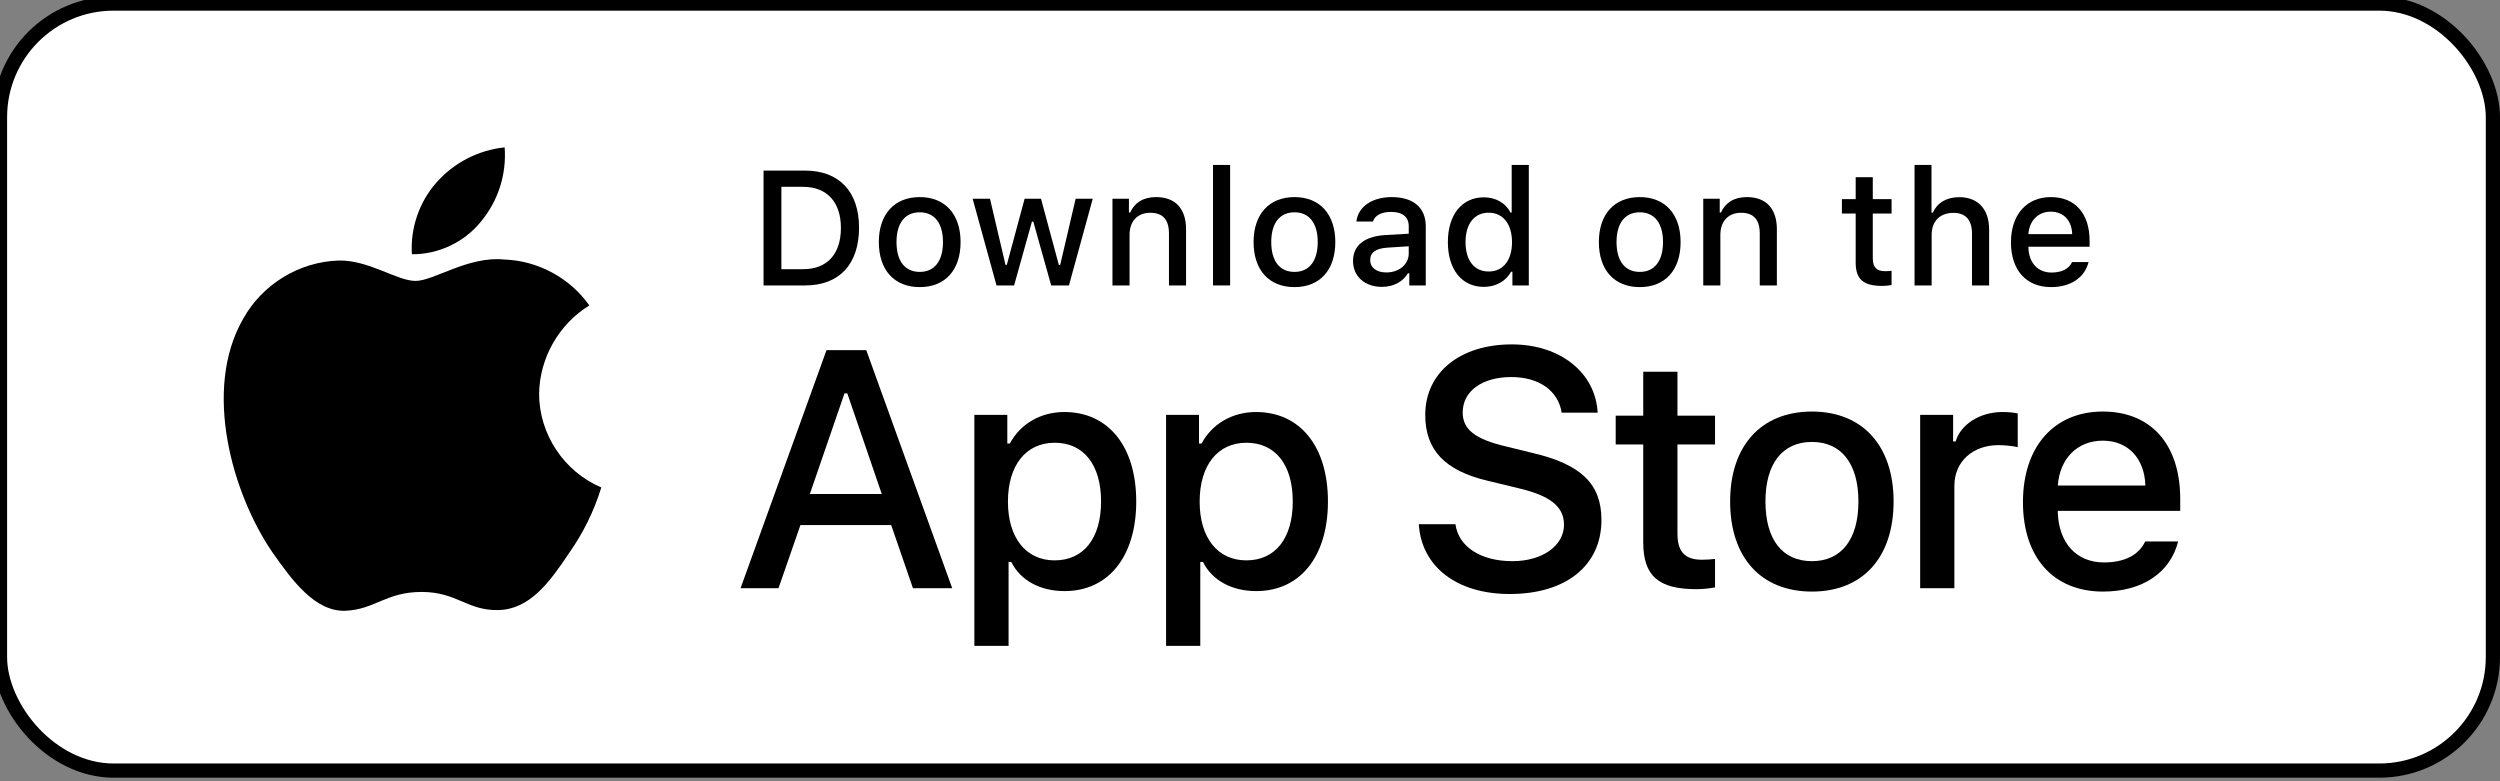
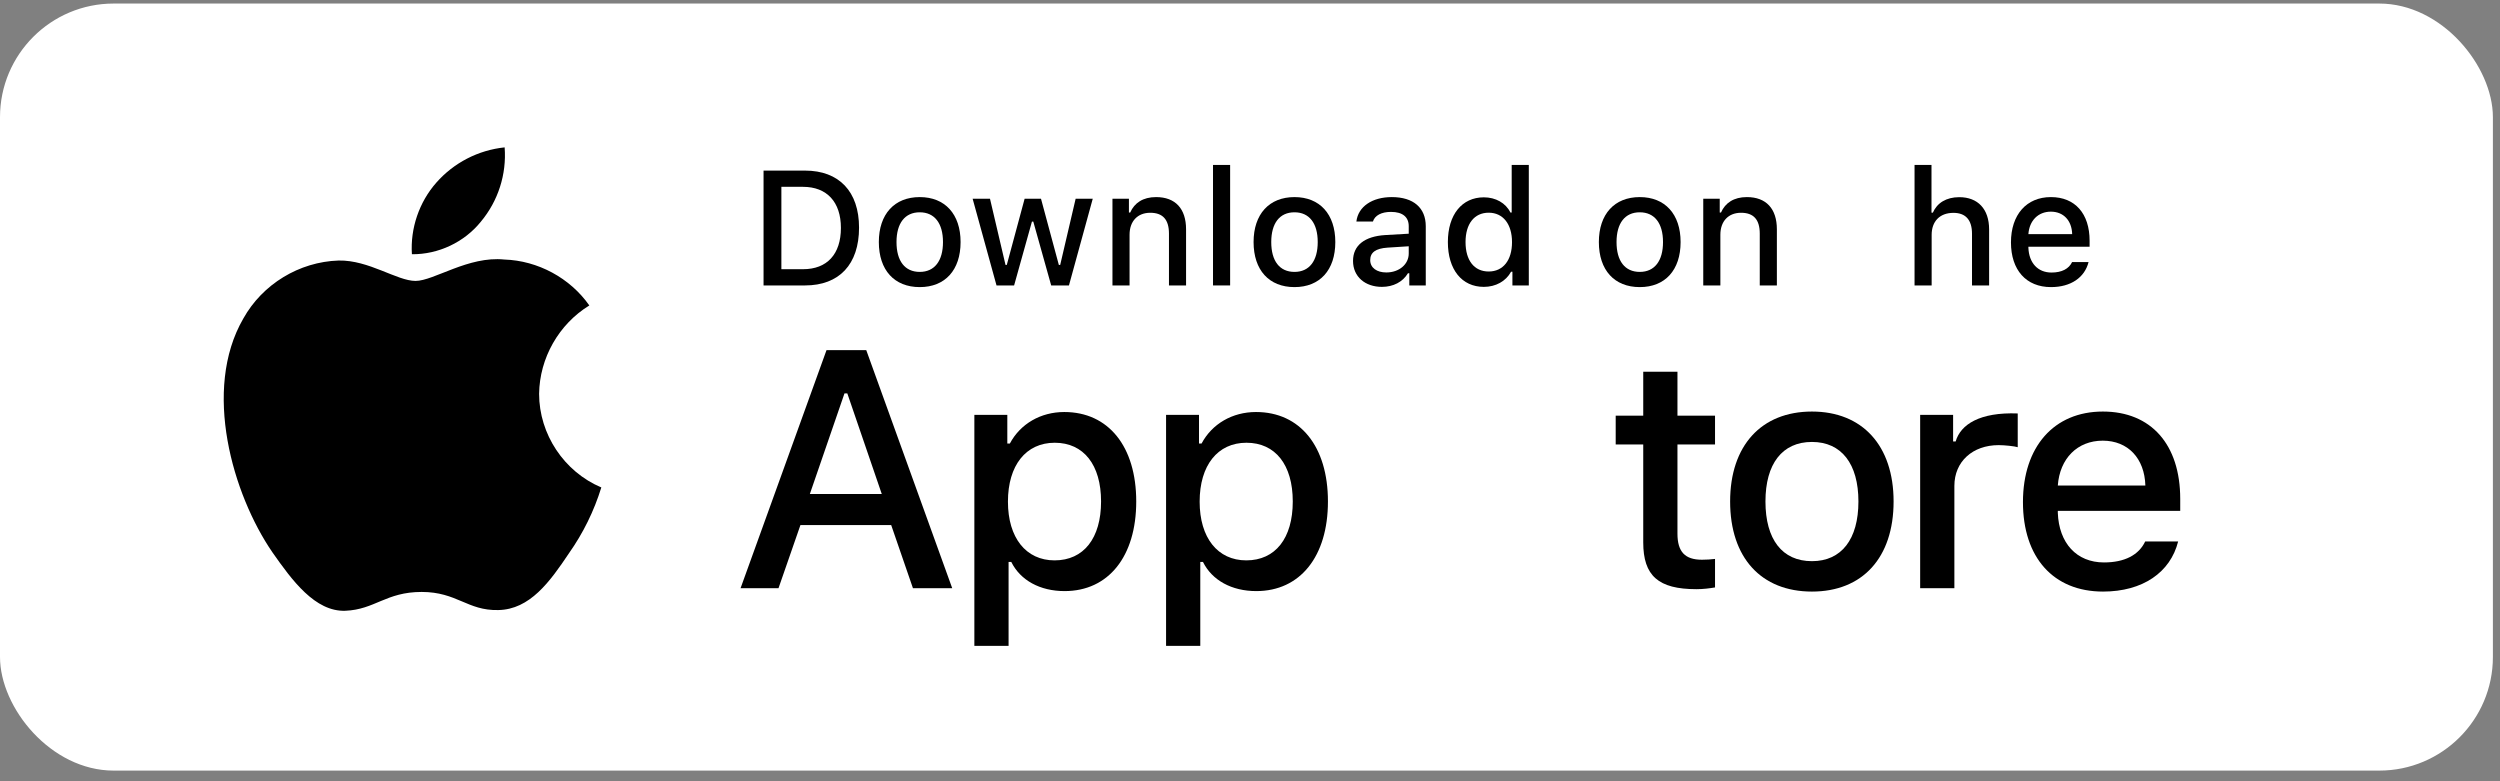
<svg xmlns="http://www.w3.org/2000/svg" width="176" height="55" viewBox="0 0 176 55" fill="white">
  <rect x="0" y="0" width="176" height="55" fill="#808080" stroke="none" />
  <rect y="0.25" width="175.5" height="54" rx="8" fill="white" />
-   <rect y="0.25" width="175.5" height="54" rx="8" stroke="black" />
  <path d="M115.684 26.171V29.264H113.745V31.292H115.684V38.184C115.684 40.537 116.749 41.478 119.427 41.478C119.898 41.478 120.346 41.422 120.738 41.355V39.349C120.402 39.383 120.189 39.405 119.819 39.405C118.62 39.405 118.093 38.845 118.093 37.568V31.292H120.738V29.264H118.093V26.171H115.684Z" fill="black" />
  <path d="M127.561 41.647C131.124 41.647 133.309 39.26 133.309 35.304C133.309 31.371 131.113 28.973 127.561 28.973C123.997 28.973 121.801 31.371 121.801 35.304C121.801 39.26 123.986 41.647 127.561 41.647ZM127.561 39.506C125.465 39.506 124.288 37.971 124.288 35.304C124.288 32.659 125.465 31.113 127.561 31.113C129.645 31.113 130.833 32.659 130.833 35.304C130.833 37.96 129.645 39.506 127.561 39.506Z" fill="black" />
-   <path d="M135.179 41.411H137.588V34.206C137.588 32.491 138.877 31.337 140.704 31.337C141.129 31.337 141.847 31.415 142.048 31.483V29.107C141.791 29.04 141.331 29.006 140.973 29.006C139.381 29.006 138.025 29.88 137.678 31.079H137.499V29.208H135.179V41.411Z" fill="black" />
+   <path d="M135.179 41.411H137.588V34.206C137.588 32.491 138.877 31.337 140.704 31.337C141.129 31.337 141.847 31.415 142.048 31.483V29.107C139.381 29.006 138.025 29.88 137.678 31.079H137.499V29.208H135.179V41.411Z" fill="black" />
  <path d="M148.031 31.023C149.812 31.023 150.978 32.267 151.034 34.183H144.87C145.005 32.278 146.249 31.023 148.031 31.023ZM151.023 38.117C150.574 39.069 149.577 39.596 148.12 39.596C146.193 39.596 144.949 38.24 144.87 36.1V35.965H153.488V35.125C153.488 31.292 151.437 28.973 148.042 28.973C144.601 28.973 142.416 31.449 142.416 35.349C142.416 39.248 144.557 41.647 148.053 41.647C150.843 41.647 152.793 40.302 153.342 38.117H151.023Z" fill="black" />
-   <path d="M99.884 36.905C100.07 39.901 102.567 41.818 106.284 41.818C110.256 41.818 112.742 39.808 112.742 36.603C112.742 34.082 111.325 32.688 107.887 31.887L106.04 31.434C103.856 30.923 102.974 30.238 102.974 29.041C102.974 27.532 104.344 26.544 106.4 26.544C108.351 26.544 109.699 27.508 109.943 29.053H112.475C112.324 26.231 109.838 24.245 106.435 24.245C102.776 24.245 100.337 26.231 100.337 29.216C100.337 31.678 101.719 33.142 104.751 33.85L106.911 34.373C109.13 34.895 110.105 35.662 110.105 36.94C110.105 38.426 108.572 39.506 106.481 39.506C104.24 39.506 102.683 38.496 102.463 36.905H99.884Z" fill="black" />
  <path d="M74.926 29.006C73.268 29.006 71.833 29.835 71.094 31.225H70.915V29.208H68.595V45.468H71.004V39.562H71.195C71.833 40.851 73.212 41.613 74.949 41.613C78.03 41.613 79.991 39.181 79.991 35.304C79.991 31.427 78.03 29.006 74.926 29.006ZM74.243 39.45C72.226 39.45 70.959 37.859 70.959 35.315C70.959 32.76 72.226 31.169 74.254 31.169C76.293 31.169 77.515 32.727 77.515 35.304C77.515 37.892 76.293 39.45 74.243 39.45Z" fill="black" />
  <path d="M88.422 29.006C86.763 29.006 85.329 29.835 84.59 31.225H84.41V29.208H82.091V45.468H84.5V39.562H84.69C85.329 40.851 86.707 41.613 88.444 41.613C91.526 41.613 93.487 39.181 93.487 35.304C93.487 31.427 91.526 29.006 88.422 29.006ZM87.738 39.45C85.721 39.45 84.455 37.859 84.455 35.315C84.455 32.76 85.721 31.169 87.75 31.169C89.789 31.169 91.011 32.727 91.011 35.304C91.011 37.892 89.789 39.45 87.738 39.45Z" fill="black" />
  <path d="M64.272 41.411H67.037L60.985 24.651H58.186L52.135 41.411H54.806L56.351 36.963H62.739L64.272 41.411ZM59.452 27.694H59.65L62.077 34.779H57.013L59.452 27.694Z" fill="black" />
  <path d="M53.754 12.01V20.095H56.673C59.082 20.095 60.477 18.61 60.477 16.027C60.477 13.483 59.071 12.01 56.673 12.01H53.754ZM55.009 13.153H56.533C58.208 13.153 59.2 14.217 59.2 16.044C59.2 17.898 58.225 18.952 56.533 18.952H55.009V13.153Z" fill="black" />
  <path d="M64.75 20.212C66.532 20.212 67.625 19.019 67.625 17.041C67.625 15.075 66.527 13.875 64.75 13.875C62.969 13.875 61.87 15.075 61.87 17.041C61.87 19.019 62.963 20.212 64.75 20.212ZM64.75 19.142C63.703 19.142 63.114 18.375 63.114 17.041C63.114 15.719 63.703 14.946 64.75 14.946C65.793 14.946 66.386 15.719 66.386 17.041C66.386 18.369 65.793 19.142 64.75 19.142Z" fill="black" />
  <path d="M76.929 13.993H75.725L74.638 18.649H74.542L73.287 13.993H72.133L70.878 18.649H70.788L69.696 13.993H68.474L70.155 20.095H71.393L72.648 15.601H72.744L74.004 20.095H75.254L76.929 13.993Z" fill="black" />
  <path d="M78.317 20.095H79.521V16.526C79.521 15.573 80.087 14.979 80.978 14.979C81.869 14.979 82.295 15.467 82.295 16.447V20.095H83.499V16.145C83.499 14.694 82.749 13.875 81.387 13.875C80.468 13.875 79.863 14.284 79.566 14.962H79.476V13.993H78.317V20.095Z" fill="black" />
  <path d="M85.396 20.095H86.601V11.612H85.396V20.095Z" fill="black" />
  <path d="M91.132 20.212C92.913 20.212 94.006 19.019 94.006 17.041C94.006 15.075 92.908 13.875 91.132 13.875C89.35 13.875 88.252 15.075 88.252 17.041C88.252 19.019 89.344 20.212 91.132 20.212ZM91.132 19.142C90.084 19.142 89.496 18.375 89.496 17.041C89.496 15.719 90.084 14.946 91.132 14.946C92.174 14.946 92.768 15.719 92.768 17.041C92.768 18.369 92.174 19.142 91.132 19.142Z" fill="black" />
  <path d="M97.595 19.181C96.94 19.181 96.463 18.862 96.463 18.313C96.463 17.775 96.844 17.489 97.685 17.433L99.175 17.338V17.848C99.175 18.604 98.503 19.181 97.595 19.181ZM97.287 20.196C98.088 20.196 98.755 19.848 99.119 19.238H99.215V20.095H100.374V15.926C100.374 14.637 99.512 13.875 97.982 13.875C96.598 13.875 95.612 14.548 95.489 15.596H96.654C96.788 15.164 97.254 14.918 97.926 14.918C98.75 14.918 99.175 15.282 99.175 15.926V16.453L97.522 16.548C96.071 16.638 95.253 17.271 95.253 18.369C95.253 19.484 96.111 20.196 97.287 20.196Z" fill="black" />
  <path d="M104.462 20.196C105.303 20.196 106.014 19.798 106.379 19.131H106.474V20.095H107.628V11.612H106.423V14.962H106.334C106.003 14.29 105.297 13.892 104.462 13.892C102.922 13.892 101.93 15.114 101.93 17.041C101.93 18.974 102.91 20.196 104.462 20.196ZM104.804 14.974C105.813 14.974 106.446 15.775 106.446 17.047C106.446 18.324 105.818 19.114 104.804 19.114C103.784 19.114 103.174 18.335 103.174 17.041C103.174 15.758 103.79 14.974 104.804 14.974Z" fill="black" />
  <path d="M115.44 20.212C117.222 20.212 118.314 19.019 118.314 17.041C118.314 15.075 117.216 13.875 115.44 13.875C113.658 13.875 112.56 15.075 112.56 17.041C112.56 19.019 113.653 20.212 115.44 20.212ZM115.44 19.142C114.392 19.142 113.804 18.375 113.804 17.041C113.804 15.719 114.392 14.946 115.44 14.946C116.482 14.946 117.076 15.719 117.076 17.041C117.076 18.369 116.482 19.142 115.44 19.142Z" fill="black" />
  <path d="M119.909 20.095H121.114V16.526C121.114 15.573 121.679 14.979 122.57 14.979C123.461 14.979 123.887 15.467 123.887 16.447V20.095H125.092V16.145C125.092 14.694 124.341 13.875 122.979 13.875C122.06 13.875 121.455 14.284 121.158 14.962H121.069V13.993H119.909V20.095Z" fill="black" />
-   <path d="M130.64 12.475V14.021H129.67V15.035H130.64V18.481C130.64 19.658 131.172 20.128 132.511 20.128C132.747 20.128 132.971 20.1 133.167 20.067V19.064C132.999 19.081 132.892 19.092 132.707 19.092C132.108 19.092 131.844 18.812 131.844 18.173V15.035H133.167V14.021H131.844V12.475H130.64Z" fill="black" />
  <path d="M134.784 20.095H135.988V16.531C135.988 15.607 136.538 14.985 137.524 14.985C138.375 14.985 138.829 15.478 138.829 16.453V20.095H140.034V16.156C140.034 14.705 139.233 13.881 137.933 13.881C137.014 13.881 136.369 14.29 136.072 14.974H135.977V11.612H134.784V20.095Z" fill="black" />
  <path d="M144.38 14.901C145.27 14.901 145.853 15.523 145.881 16.481H142.799C142.867 15.528 143.489 14.901 144.38 14.901ZM145.876 18.448C145.651 18.924 145.153 19.187 144.424 19.187C143.461 19.187 142.839 18.509 142.799 17.439V17.372H147.108V16.951C147.108 15.035 146.083 13.875 144.385 13.875C142.665 13.875 141.572 15.114 141.572 17.064C141.572 19.013 142.643 20.212 144.391 20.212C145.786 20.212 146.761 19.54 147.035 18.448H145.876Z" fill="black" />
  <path d="M37.953 27.725C37.986 25.206 39.34 22.823 41.489 21.504C40.133 19.571 37.863 18.345 35.5 18.271C32.981 18.007 30.538 19.777 29.254 19.777C27.945 19.777 25.968 18.298 23.84 18.341C21.065 18.431 18.478 20.006 17.128 22.428C14.226 27.445 16.391 34.818 19.171 38.873C20.561 40.859 22.187 43.077 24.314 42.998C26.395 42.912 27.172 41.673 29.684 41.673C32.173 41.673 32.903 42.998 35.073 42.948C37.306 42.912 38.713 40.953 40.055 38.949C41.054 37.534 41.823 35.97 42.333 34.316C39.709 33.207 37.956 30.57 37.953 27.725Z" fill="black" />
  <path d="M33.854 15.605C35.072 14.145 35.672 12.269 35.527 10.375C33.666 10.57 31.948 11.458 30.714 12.861C29.507 14.233 28.879 16.076 28.998 17.898C30.859 17.917 32.688 17.053 33.854 15.605Z" fill="black" />
</svg>